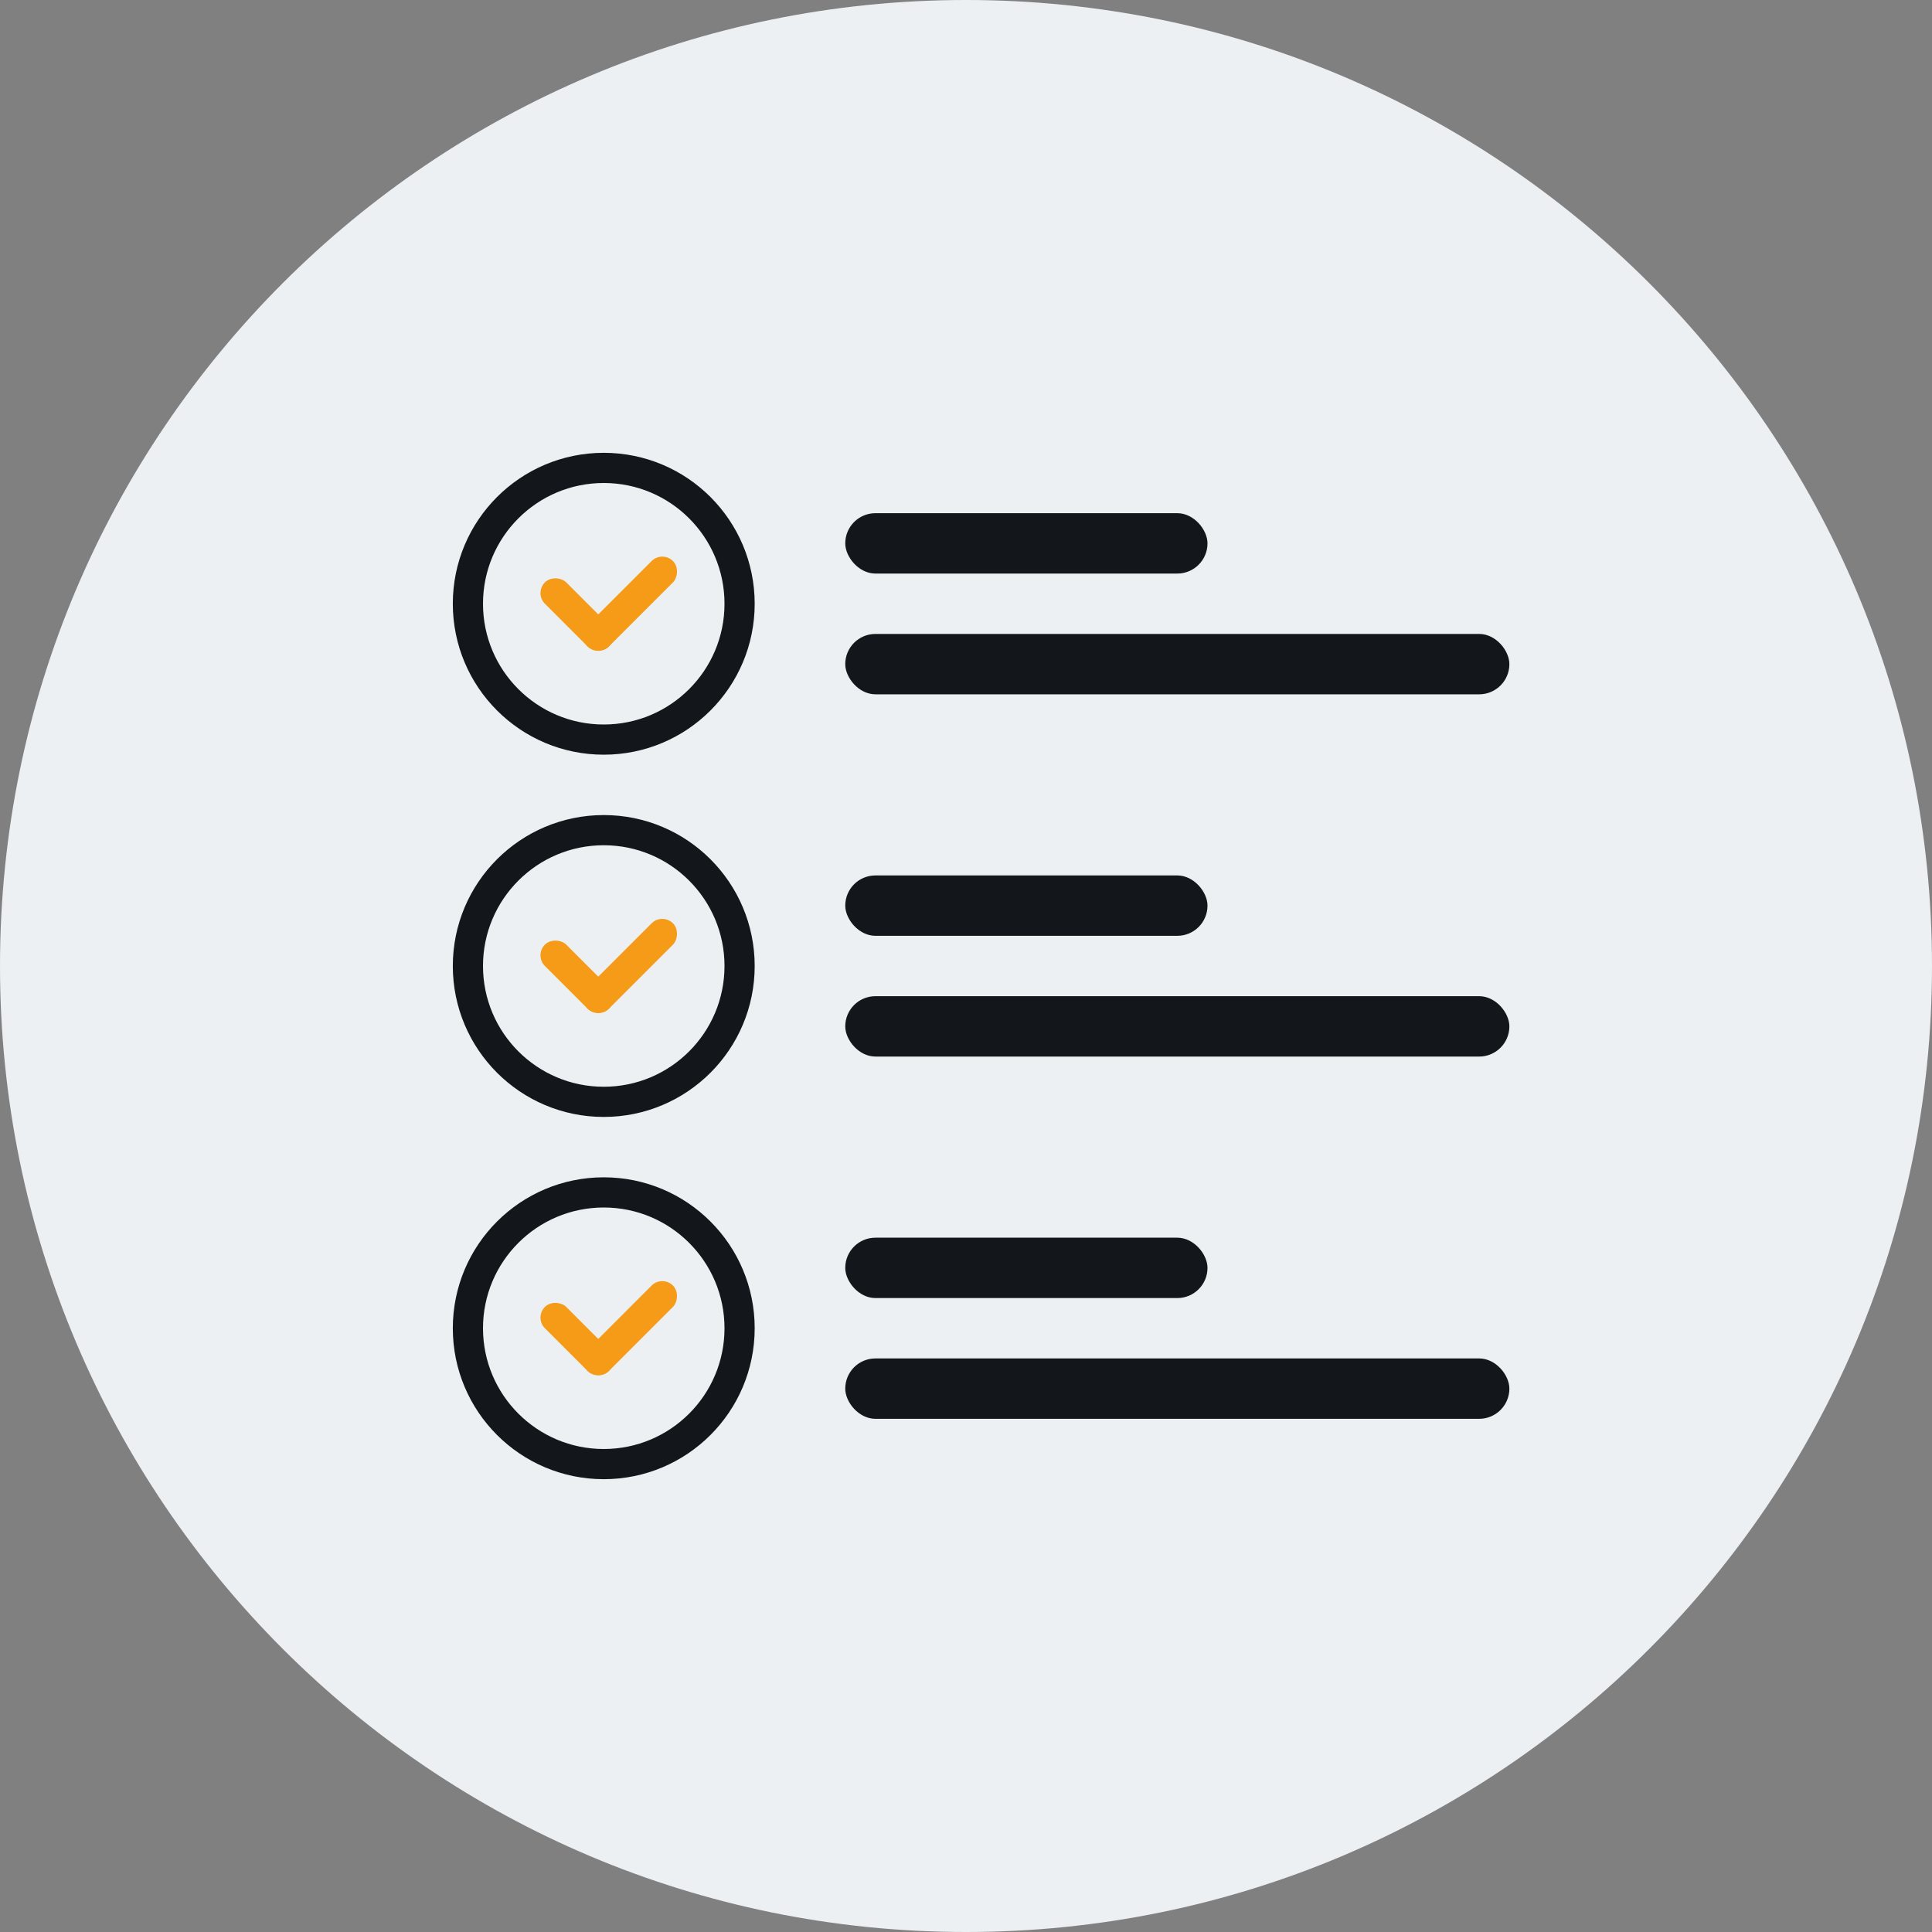
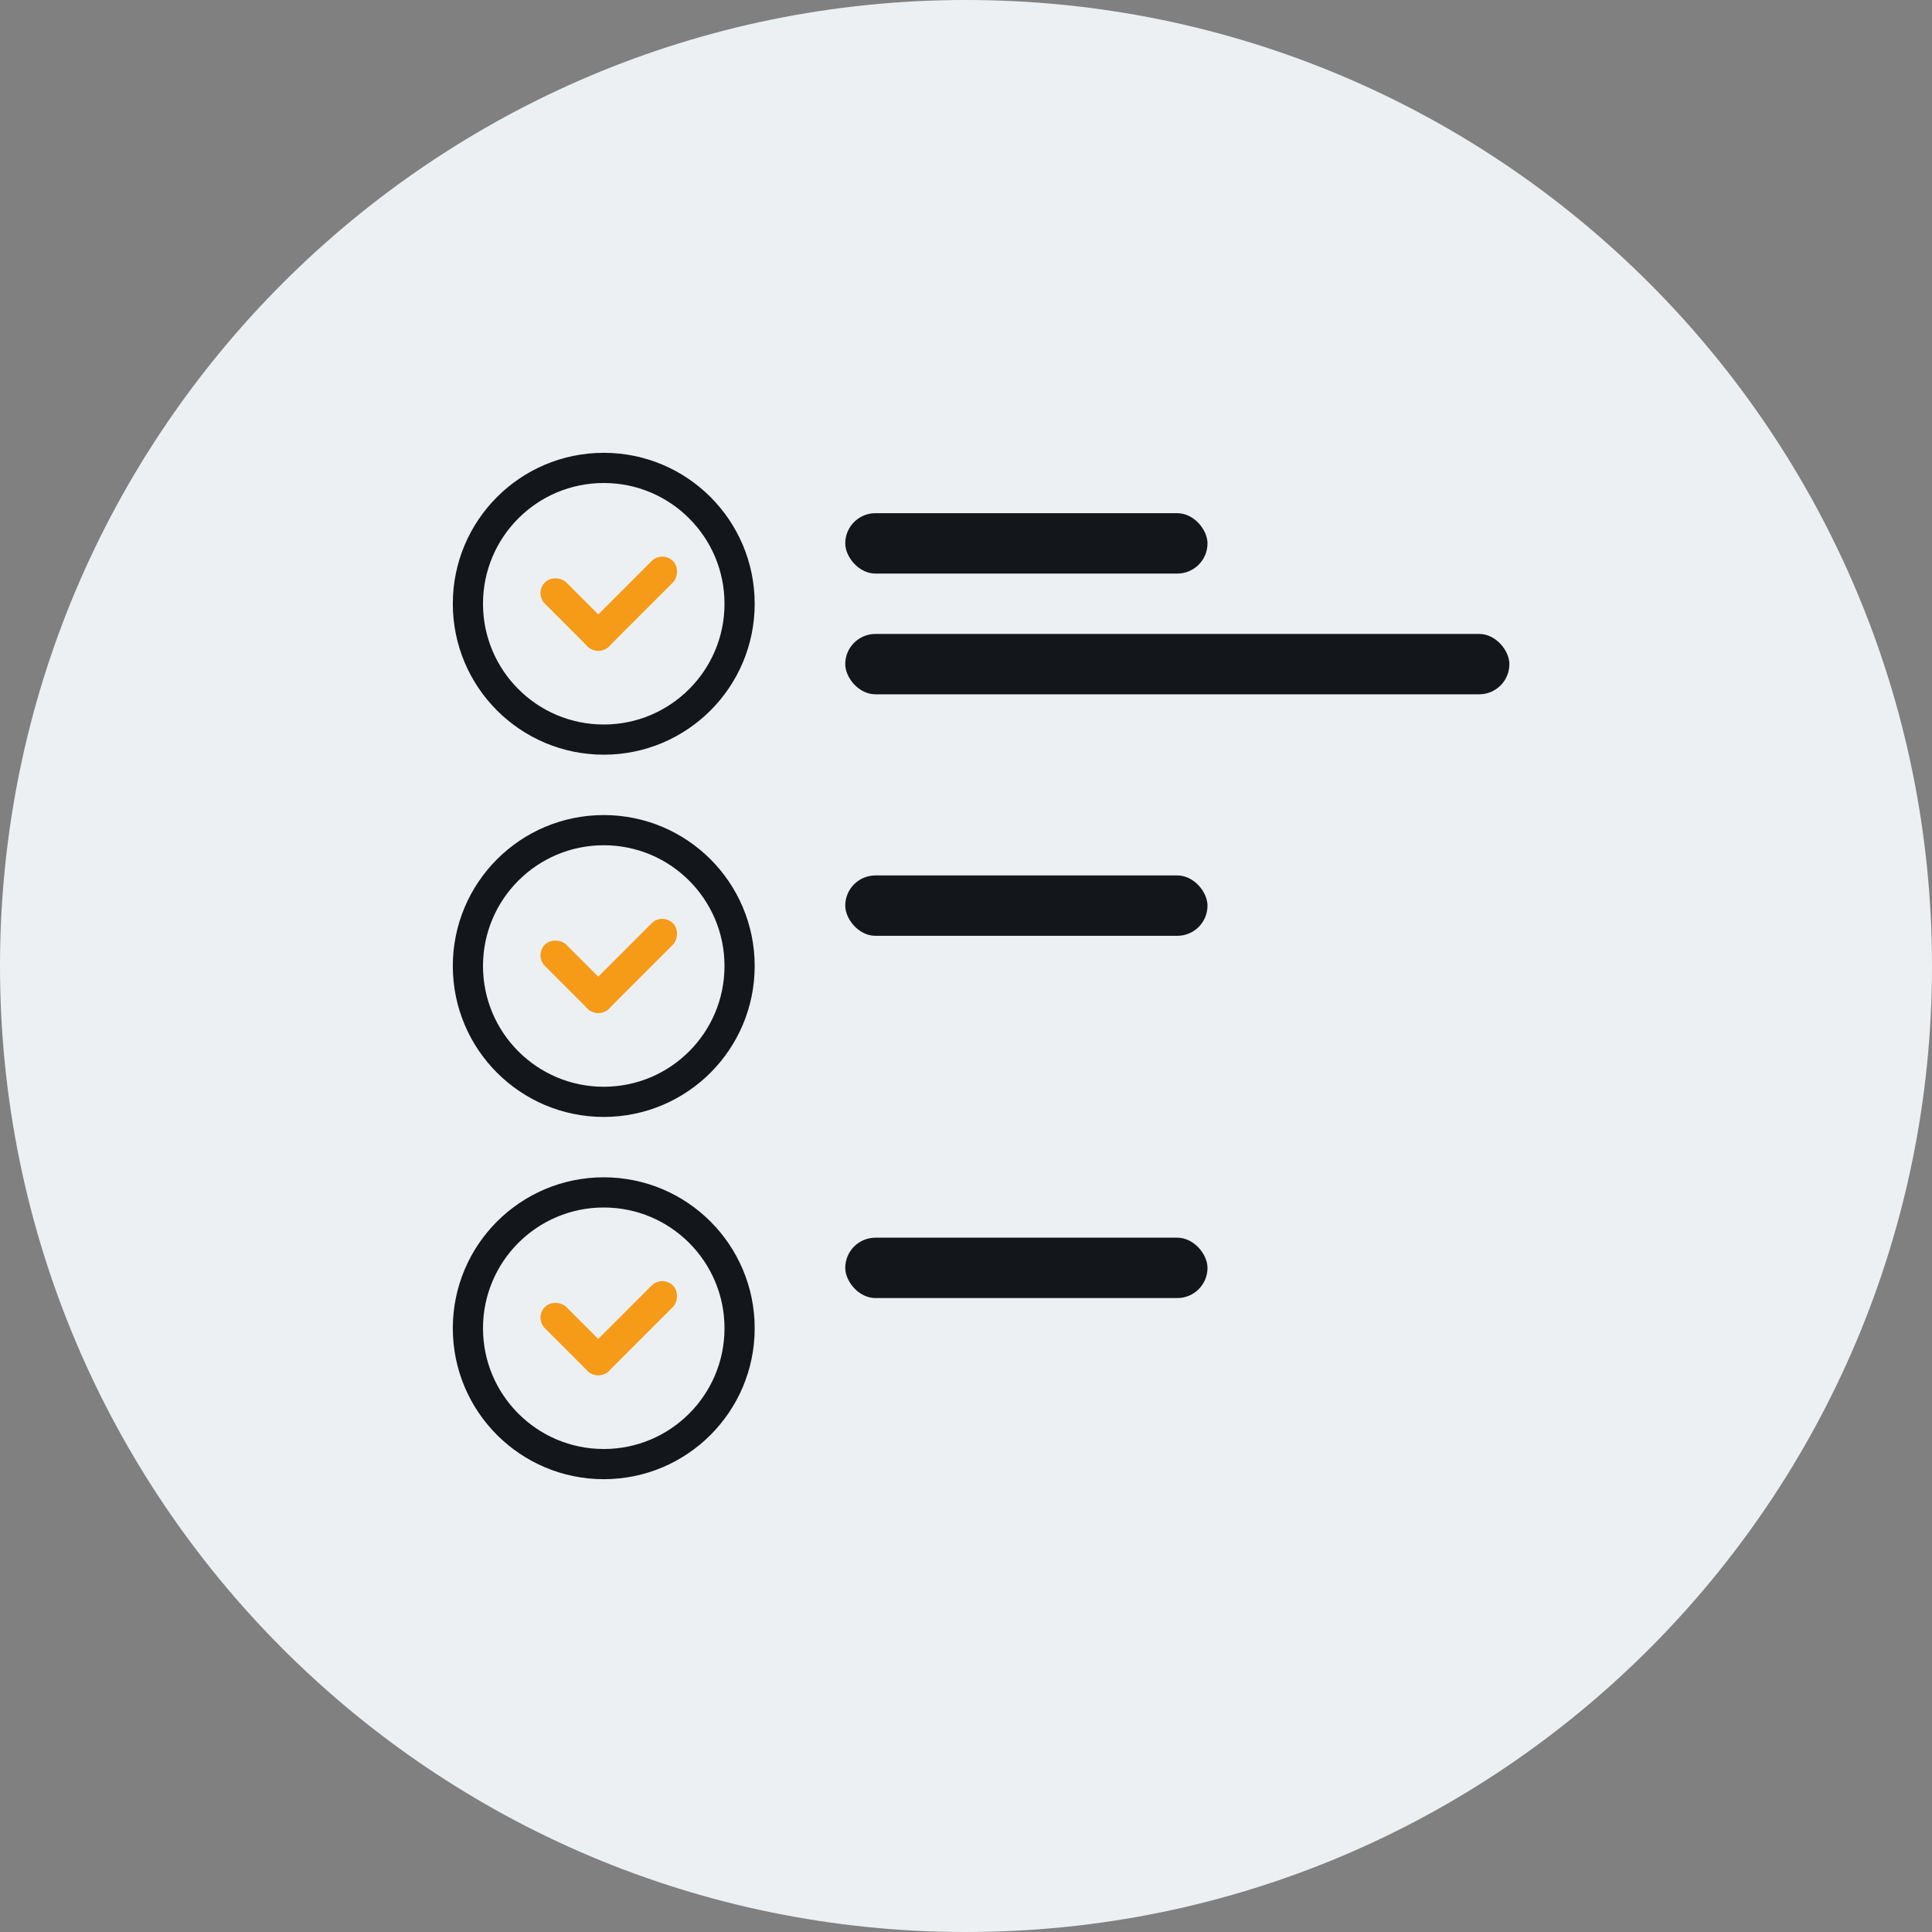
<svg xmlns="http://www.w3.org/2000/svg" width="64" height="64" viewBox="0 0 64 64" fill="none">
  <rect x="0" y="0" width="64" height="64" fill="#808080" stroke="none" />
  <path d="M32 64C49.673 64 64 49.673 64 32C64 14.327 49.673 0 32 0C14.327 0 0 14.327 0 32C0 49.673 14.327 64 32 64Z" fill="#ECF0F2" />
  <g clip-path="url(#clip0_3049_257524)">
    <circle cx="20" cy="20" r="4.5" stroke="#13171B" />
    <circle cx="20" cy="32" r="4.5" stroke="#13171B" />
    <circle cx="20" cy="44" r="4.5" stroke="#13171B" />
    <rect x="28" y="17" width="12" height="2" rx="1" fill="#13171B" />
    <rect x="28" y="29" width="12" height="2" rx="1" fill="#13171B" />
    <rect x="28" y="41" width="12" height="2" rx="1" fill="#13171B" />
    <rect x="28" y="21" width="22" height="2" rx="1" fill="#13171B" />
-     <rect x="28" y="33" width="22" height="2" rx="1" fill="#13171B" />
-     <rect x="28" y="45" width="22" height="2" rx="1" fill="#13171B" />
    <rect x="21.939" y="18.232" width="1" height="4" rx="0.5" transform="rotate(45 21.939 18.232)" fill="#F59B18" />
    <rect x="17.697" y="19.646" width="1" height="3" rx="0.5" transform="rotate(-45 17.697 19.646)" fill="#F59B18" />
    <rect x="21.939" y="30.232" width="1" height="4" rx="0.5" transform="rotate(45 21.939 30.232)" fill="#F59B18" />
    <rect x="17.697" y="31.646" width="1" height="3" rx="0.5" transform="rotate(-45 17.697 31.646)" fill="#F59B18" />
    <rect x="21.939" y="42.232" width="1" height="4" rx="0.5" transform="rotate(45 21.939 42.232)" fill="#F59B18" />
    <rect x="17.697" y="43.647" width="1" height="3" rx="0.5" transform="rotate(-45 17.697 43.647)" fill="#F59B18" />
  </g>
  <defs>
    <clipPath id="clip0_3049_257524">
      <rect width="35" height="34" fill="white" transform="translate(15 15)" />
    </clipPath>
  </defs>
</svg>